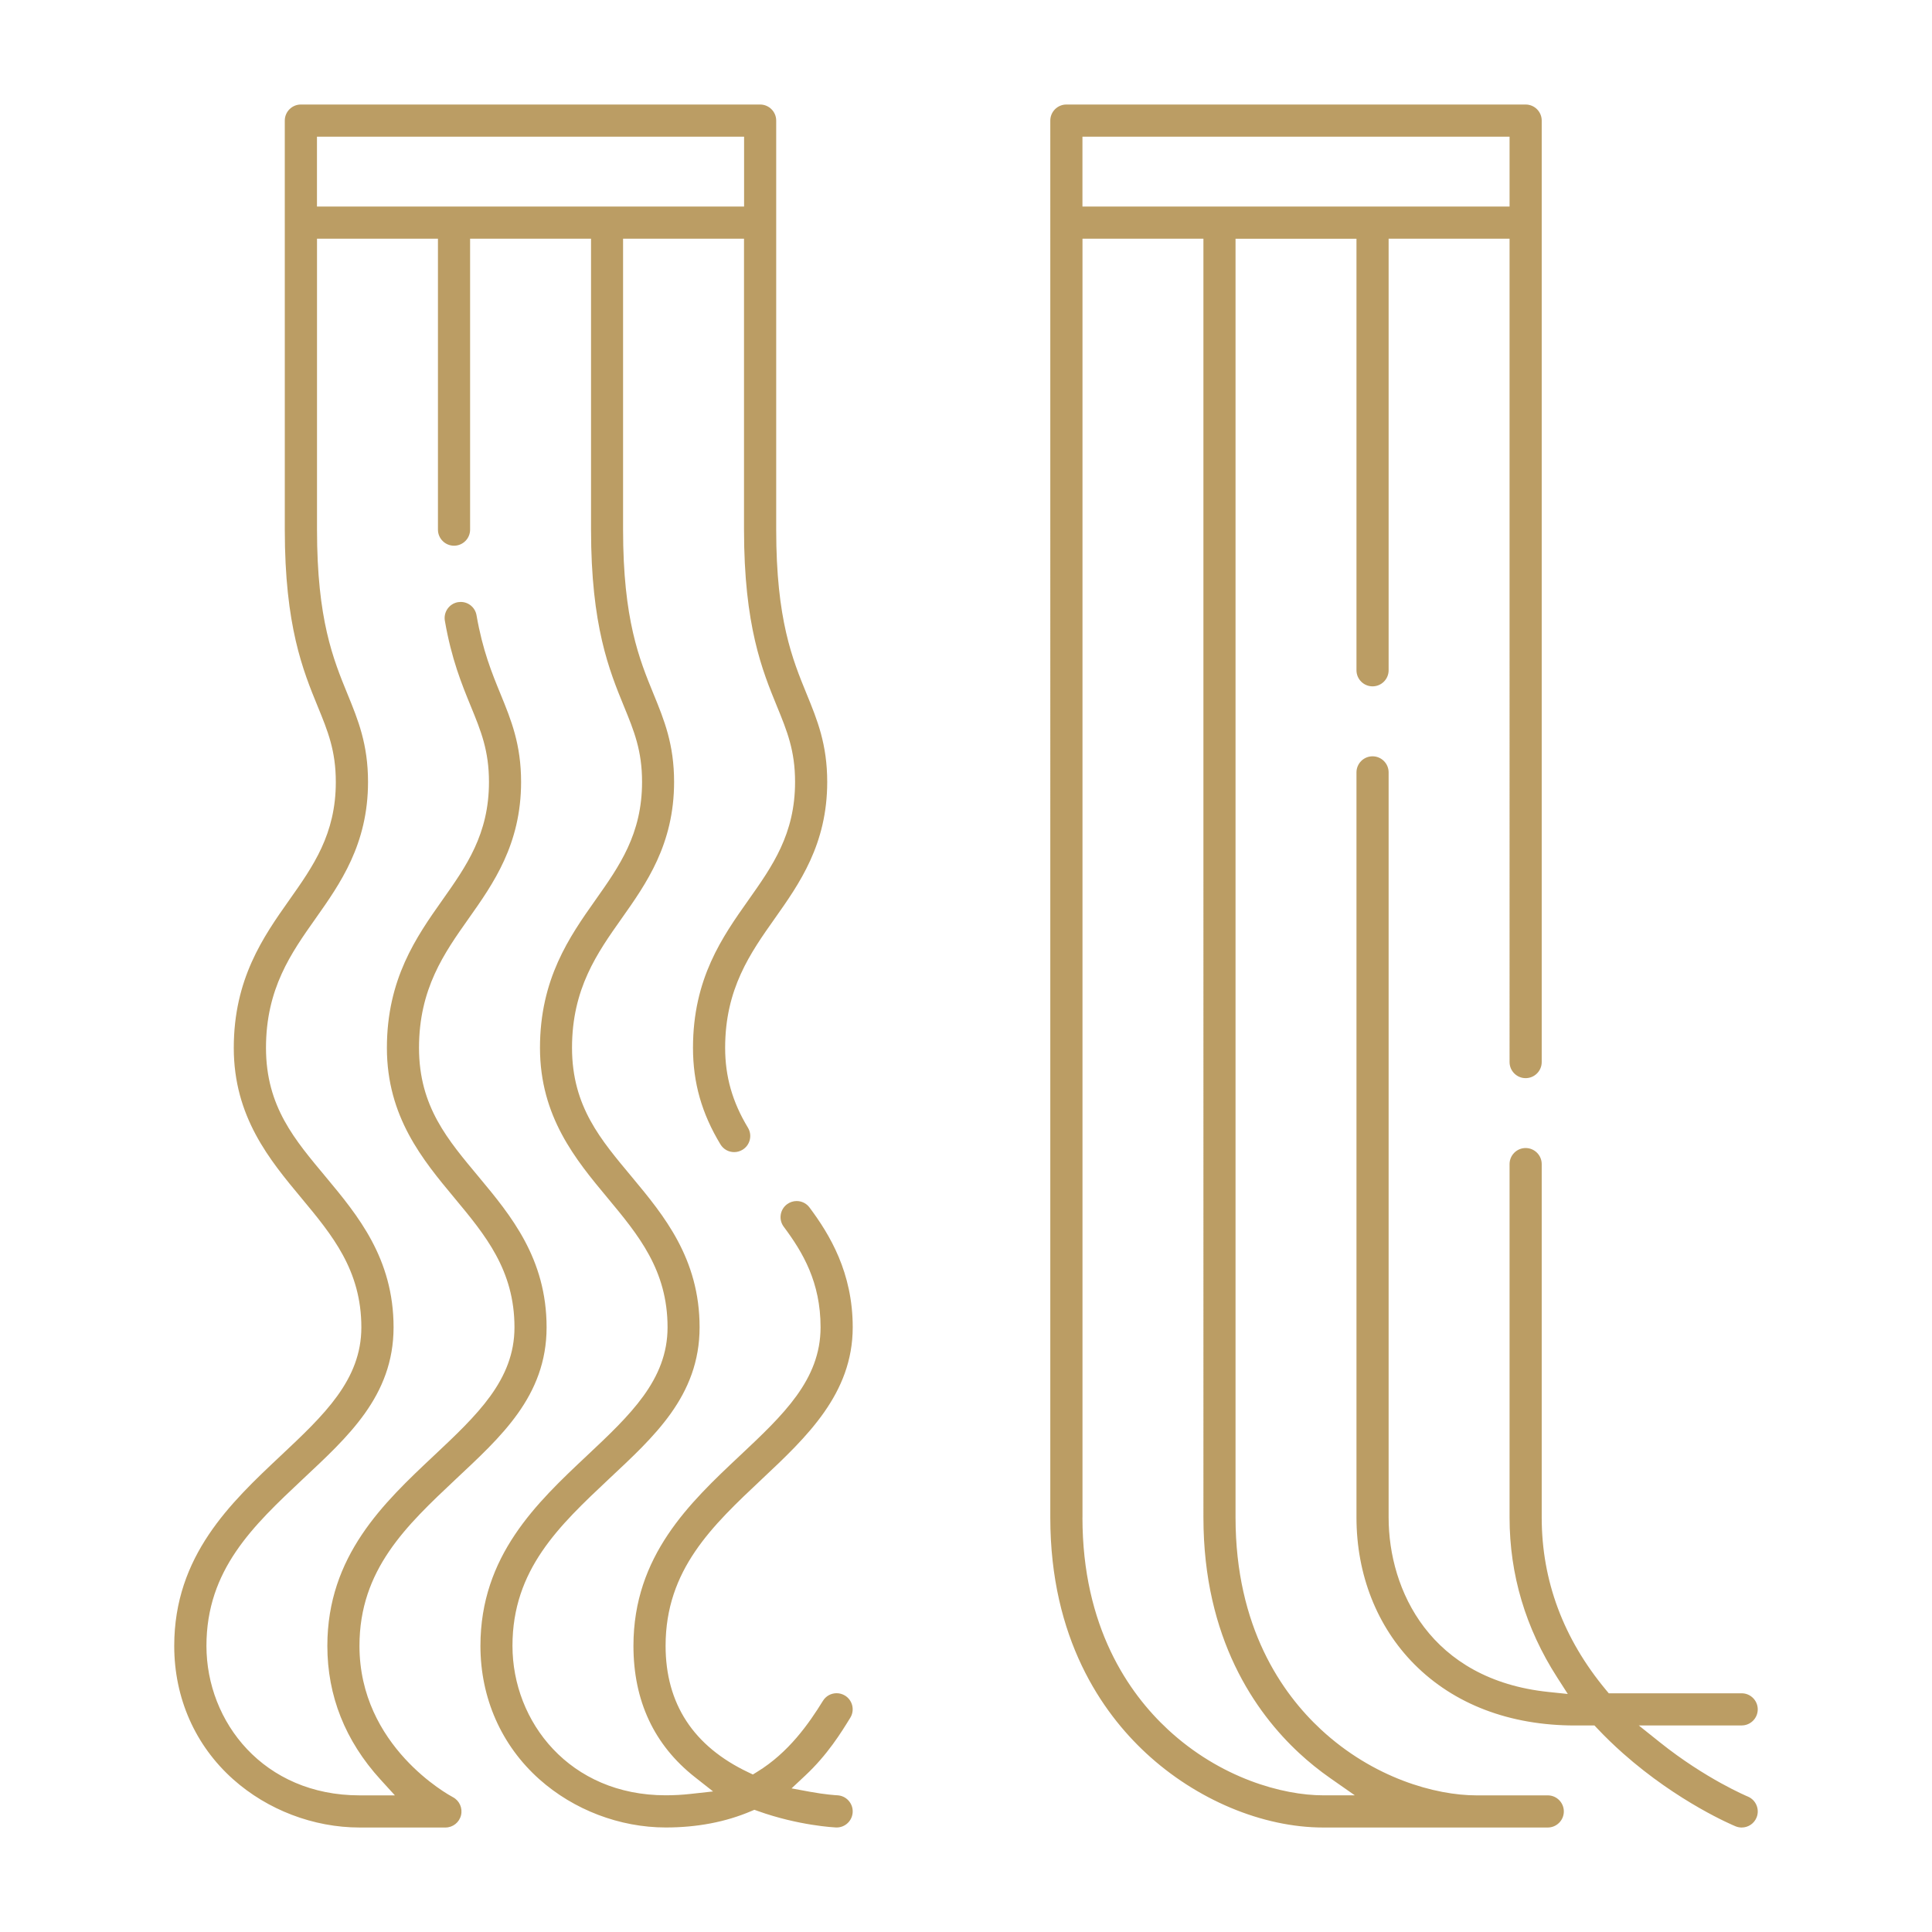
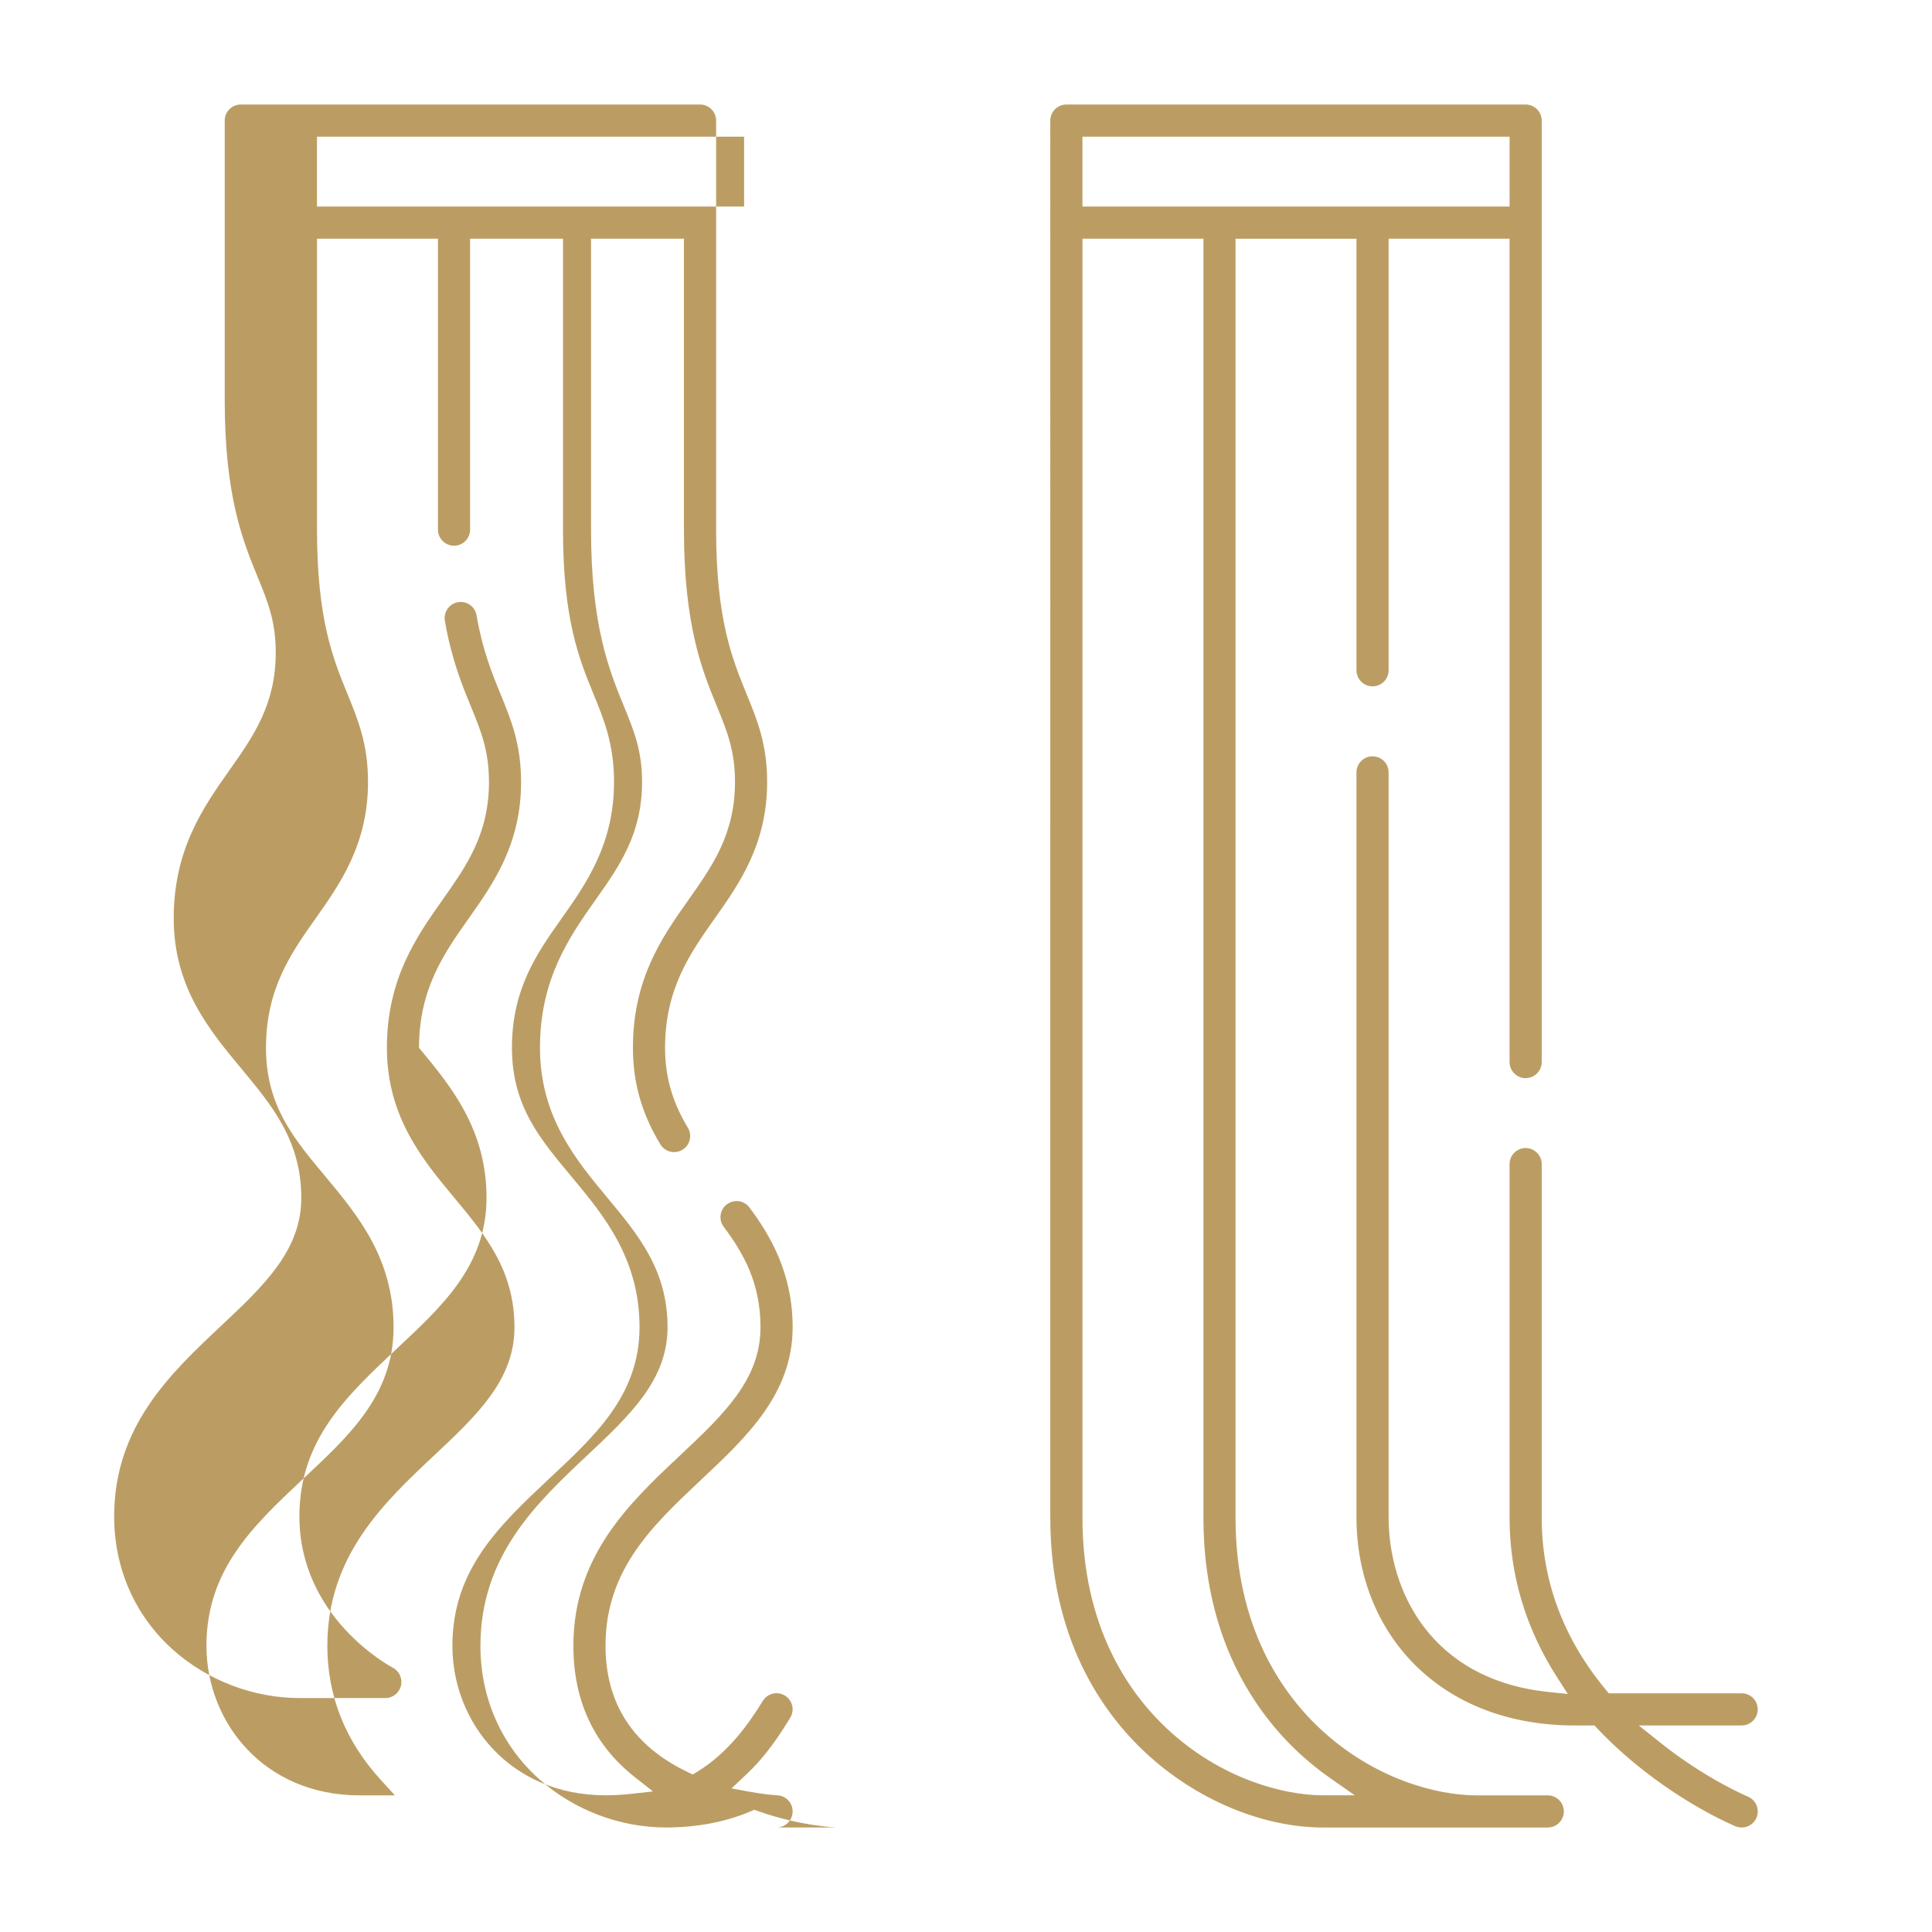
<svg xmlns="http://www.w3.org/2000/svg" id="Layer_1" data-name="Layer 1" width="512" height="512" viewBox="0 0 512 512">
  <defs>
    <style>
      .cls-1 {
        fill: #bb9d64;
        stroke-width: 0px;
      }
    </style>
  </defs>
-   <path class="cls-1" d="M461.56,484.31c-.55,0-1.1-.11-1.62-.32-.61-.25-15.14-6.32-29.83-19.34-2.4-2.13-4.7-4.35-6.82-6.6l-.74-.78h-5.14c-17.32,0-32.06-5.62-42.61-16.24-9.88-9.95-15.32-23.75-15.32-38.87v-197.47c0-2.35,1.91-4.26,4.26-4.26s4.26,1.91,4.26,4.26v197.47c0,19.27,11.08,42.94,42.3,46.22l5.18.54-2.81-4.38c-8.38-13.03-12.62-27.29-12.62-42.38v-93.66c0-2.35,1.91-4.26,4.26-4.26s4.26,1.91,4.26,4.26v93.66c0,16.73,5.73,32.1,17.02,45.68l.75.9h35.22c2.35,0,4.26,1.91,4.26,4.26s-1.91,4.26-4.26,4.26h-27.27l5.57,4.45c12.2,9.76,23.23,14.35,23.34,14.4,2.16.9,3.2,3.4,2.3,5.57-.66,1.6-2.21,2.63-3.94,2.63ZM350.69,484.31c-16.11,0-33.68-7.37-46.99-19.72-11.57-10.73-25.36-30.28-25.36-62.43V31.96c0-2.35,1.91-4.26,4.26-4.26h121.71c2.35,0,4.26,1.91,4.26,4.26v249.5c0,2.35-1.91,4.26-4.26,4.26s-4.26-1.91-4.26-4.26V63.26h-32.05v114.37c0,2.35-1.91,4.26-4.26,4.26s-4.26-1.91-4.26-4.26V63.27h-32.05v338.89c0,29.08,12.31,46.6,22.64,56.18,13.87,12.87,30.37,17.45,41.19,17.45h18.91c2.35,0,4.26,1.91,4.26,4.26s-1.91,4.26-4.26,4.26h-59.48ZM286.86,402.15c0,29.08,12.31,46.6,22.64,56.18,13.87,12.87,30.37,17.45,41.19,17.45h8.35l-6.51-4.55c-2.91-2.03-5.68-4.27-8.25-6.65-11.57-10.74-25.36-30.28-25.36-62.43V63.26h-32.05v338.89ZM286.86,54.74h113.19v-18.52h-113.19v18.52ZM221.55,484.3c-.38-.02-9.88-.48-20.71-4.36l-.92-.33-.9.38c-6.71,2.86-14.31,4.31-22.58,4.31-12.19,0-24.41-4.66-33.51-12.78-10.07-8.98-15.61-21.54-15.61-35.35,0-23.87,14.98-37.95,28.2-50.38,11.48-10.79,21.39-20.11,21.39-34.04,0-15.16-7.73-24.46-15.92-34.31-8.39-10.08-17.89-21.51-17.89-39.76s7.81-29.42,14.7-39.17c6.35-8.99,12.35-17.48,12.35-31.29,0-8.33-2.12-13.5-4.8-20.04-3.89-9.5-8.72-21.31-8.72-46.82V63.26h-32.05v77.1c0,2.35-1.91,4.26-4.26,4.26s-4.26-1.91-4.26-4.26V63.26h-32.05v77.1c0,23.84,4.3,34.34,8.09,43.59,2.79,6.82,5.43,13.27,5.43,23.27,0,16.52-7.39,26.98-13.91,36.21-6.46,9.14-13.13,18.58-13.13,34.25s7.73,24.46,15.92,34.31c8.39,10.08,17.89,21.51,17.89,39.76s-12.24,29.12-24.07,40.25c-13.12,12.33-25.52,23.99-25.52,44.17s15.18,39.62,40.59,39.62h9.35l-3.81-4.18c-9.35-10.26-14.09-22.18-14.09-35.43,0-23.87,14.98-37.95,28.2-50.38,11.48-10.79,21.39-20.1,21.39-34.03,0-15.16-7.73-24.46-15.92-34.31-8.39-10.08-17.89-21.51-17.89-39.76s7.81-29.42,14.7-39.17c6.35-8.99,12.35-17.48,12.35-31.29,0-8.33-2.12-13.5-4.8-20.04-2.41-5.88-5.13-12.52-6.89-22.69-.4-2.32,1.16-4.53,3.47-4.93.24-.04.49-.06.73-.06,2.08,0,3.84,1.49,4.19,3.53,1.61,9.26,4.03,15.19,6.38,20.92,2.79,6.82,5.43,13.27,5.43,23.27,0,16.52-7.39,26.98-13.91,36.2-6.46,9.14-13.14,18.59-13.14,34.25s7.73,24.46,15.92,34.31c8.39,10.08,17.89,21.51,17.89,39.76s-12.24,29.12-24.07,40.24c-13.12,12.34-25.52,23.99-25.52,44.17,0,26.68,23.75,39.56,24.76,40.1,1.74.92,2.62,2.9,2.15,4.8-.47,1.91-2.17,3.24-4.12,3.24h-22.76c-12.19,0-24.41-4.66-33.51-12.78-10.07-8.98-15.61-21.54-15.61-35.35,0-23.87,14.98-37.95,28.2-50.38,11.48-10.79,21.39-20.1,21.39-34.03,0-15.16-7.73-24.46-15.92-34.31-8.39-10.08-17.89-21.51-17.89-39.76s7.81-29.42,14.69-39.16c6.36-9,12.35-17.48,12.35-31.29,0-8.33-2.12-13.5-4.8-20.04-3.89-9.5-8.72-21.31-8.72-46.82V31.96c0-2.35,1.91-4.26,4.26-4.26h121.71c2.35,0,4.26,1.91,4.26,4.26v108.41c0,23.85,4.3,34.34,8.09,43.59,2.79,6.82,5.43,13.27,5.43,23.27,0,16.52-7.39,26.98-13.91,36.2-6.46,9.14-13.14,18.59-13.14,34.25,0,7.63,1.92,14.35,6.04,21.17.59.97.76,2.12.49,3.22-.27,1.11-.96,2.04-1.93,2.63-.67.4-1.43.62-2.2.62-1.51,0-2.87-.77-3.65-2.06-4.96-8.2-7.27-16.33-7.27-25.58,0-18.38,7.81-29.42,14.7-39.17,6.35-8.99,12.35-17.48,12.35-31.29,0-8.32-2.12-13.49-4.8-20.04-3.89-9.5-8.73-21.31-8.73-46.83V63.26h-32.05v77.1c0,23.85,4.3,34.34,8.09,43.59,2.79,6.82,5.43,13.27,5.43,23.27,0,16.52-7.39,26.98-13.91,36.2-6.46,9.14-13.14,18.59-13.14,34.25s7.73,24.46,15.92,34.31c8.38,10.08,17.89,21.51,17.89,39.76s-12.24,29.12-24.07,40.24c-13.12,12.34-25.52,23.99-25.52,44.17s15.18,39.62,40.59,39.62c2.22,0,4.41-.12,6.49-.35l6.08-.67-4.8-3.78c-10.82-8.51-16.3-20.22-16.3-34.82,0-23.87,14.98-37.95,28.2-50.38,11.48-10.79,21.39-20.1,21.39-34.03,0-11.93-4.69-19.85-9.76-26.64-.68-.91-.97-2.03-.8-3.16s.76-2.12,1.67-2.8c.74-.55,1.62-.85,2.54-.85,1.36,0,2.61.62,3.42,1.71,5.33,7.14,11.45,17.2,11.45,31.74,0,17.62-12.24,29.12-24.07,40.24-13.12,12.34-25.52,23.99-25.52,44.17,0,15.35,7.37,26.63,21.91,33.53l1.22.58,1.15-.71c8.3-5.08,13.66-12.72,17.41-18.8.78-1.27,2.14-2.03,3.64-2.03.78,0,1.55.22,2.22.63,2,1.23,2.63,3.86,1.4,5.86-2.4,3.91-6.03,9.81-11.95,15.34l-3.62,3.39,4.88.9c4.07.75,6.91.91,7.22.93,1.16.05,2.21.54,2.98,1.38s1.17,1.93,1.12,3.07c-.1,2.29-1.97,4.08-4.25,4.08h-.2ZM84,54.74h113.19v-18.52h-113.19v18.52Z" />
+   <path class="cls-1" d="M461.56,484.31c-.55,0-1.1-.11-1.62-.32-.61-.25-15.14-6.32-29.83-19.34-2.4-2.13-4.7-4.35-6.82-6.6l-.74-.78h-5.14c-17.32,0-32.06-5.62-42.61-16.24-9.88-9.95-15.32-23.75-15.32-38.87v-197.47c0-2.35,1.91-4.26,4.26-4.26s4.26,1.91,4.26,4.26v197.47c0,19.27,11.08,42.94,42.3,46.22l5.18.54-2.81-4.38c-8.38-13.03-12.62-27.29-12.62-42.38v-93.66c0-2.35,1.91-4.26,4.26-4.26s4.26,1.91,4.26,4.26v93.66c0,16.73,5.73,32.1,17.02,45.68l.75.9h35.22c2.35,0,4.26,1.91,4.26,4.26s-1.91,4.26-4.26,4.26h-27.27l5.57,4.45c12.2,9.76,23.23,14.35,23.34,14.4,2.16.9,3.2,3.4,2.3,5.57-.66,1.6-2.21,2.63-3.94,2.63ZM350.69,484.31c-16.11,0-33.68-7.37-46.99-19.72-11.57-10.73-25.36-30.28-25.36-62.43V31.96c0-2.35,1.91-4.26,4.26-4.26h121.71c2.35,0,4.26,1.91,4.26,4.26v249.5c0,2.35-1.91,4.26-4.26,4.26s-4.26-1.91-4.26-4.26V63.26h-32.05v114.37c0,2.35-1.91,4.26-4.26,4.26s-4.26-1.91-4.26-4.26V63.27h-32.05v338.89c0,29.08,12.31,46.6,22.64,56.18,13.87,12.87,30.37,17.45,41.19,17.45h18.91c2.35,0,4.26,1.91,4.26,4.26s-1.91,4.26-4.26,4.26h-59.48ZM286.86,402.15c0,29.08,12.31,46.6,22.64,56.18,13.87,12.87,30.37,17.45,41.19,17.45h8.35l-6.51-4.55c-2.91-2.03-5.68-4.27-8.25-6.65-11.57-10.74-25.36-30.28-25.36-62.43V63.26h-32.05v338.89ZM286.86,54.74h113.19v-18.52h-113.19v18.52ZM221.55,484.3c-.38-.02-9.88-.48-20.71-4.36l-.92-.33-.9.38c-6.71,2.86-14.31,4.31-22.58,4.31-12.19,0-24.41-4.66-33.51-12.78-10.07-8.98-15.61-21.54-15.61-35.35,0-23.87,14.98-37.95,28.2-50.38,11.48-10.79,21.39-20.11,21.39-34.04,0-15.16-7.73-24.46-15.92-34.31-8.39-10.08-17.89-21.51-17.89-39.76s7.81-29.42,14.7-39.17c6.35-8.99,12.35-17.48,12.35-31.29,0-8.33-2.12-13.5-4.8-20.04-3.89-9.5-8.72-21.31-8.72-46.82V63.26h-32.05v77.1c0,2.35-1.91,4.26-4.26,4.26s-4.26-1.91-4.26-4.26V63.26h-32.05v77.1c0,23.84,4.3,34.34,8.09,43.59,2.79,6.82,5.43,13.27,5.43,23.27,0,16.52-7.39,26.98-13.91,36.21-6.46,9.14-13.13,18.58-13.13,34.25s7.73,24.46,15.92,34.31c8.39,10.08,17.89,21.51,17.89,39.76s-12.24,29.12-24.07,40.25c-13.12,12.33-25.52,23.99-25.52,44.17s15.18,39.62,40.59,39.62h9.35l-3.81-4.18c-9.35-10.26-14.09-22.18-14.09-35.43,0-23.87,14.98-37.95,28.2-50.38,11.48-10.79,21.39-20.1,21.39-34.03,0-15.16-7.73-24.46-15.92-34.31-8.39-10.08-17.89-21.51-17.89-39.76s7.81-29.42,14.7-39.17c6.35-8.99,12.35-17.48,12.35-31.29,0-8.33-2.12-13.5-4.8-20.04-2.41-5.88-5.13-12.52-6.89-22.69-.4-2.32,1.16-4.53,3.47-4.93.24-.04.49-.06.73-.06,2.08,0,3.84,1.49,4.19,3.53,1.61,9.26,4.03,15.19,6.38,20.92,2.79,6.82,5.43,13.27,5.43,23.27,0,16.52-7.39,26.98-13.91,36.2-6.46,9.14-13.14,18.59-13.14,34.25c8.39,10.08,17.89,21.51,17.89,39.76s-12.24,29.12-24.07,40.24c-13.12,12.34-25.52,23.99-25.52,44.17,0,26.68,23.75,39.56,24.76,40.1,1.74.92,2.62,2.9,2.15,4.8-.47,1.91-2.17,3.24-4.12,3.24h-22.76c-12.19,0-24.41-4.66-33.51-12.78-10.07-8.98-15.61-21.54-15.61-35.35,0-23.87,14.98-37.95,28.2-50.38,11.48-10.79,21.39-20.1,21.39-34.03,0-15.16-7.73-24.46-15.92-34.31-8.39-10.08-17.89-21.51-17.89-39.76s7.81-29.42,14.69-39.16c6.36-9,12.35-17.48,12.35-31.29,0-8.33-2.12-13.5-4.8-20.04-3.89-9.5-8.72-21.31-8.72-46.82V31.96c0-2.35,1.91-4.26,4.26-4.26h121.71c2.35,0,4.26,1.91,4.26,4.26v108.41c0,23.85,4.3,34.34,8.09,43.59,2.79,6.82,5.43,13.27,5.43,23.27,0,16.52-7.39,26.98-13.91,36.2-6.46,9.14-13.14,18.59-13.14,34.25,0,7.63,1.92,14.35,6.04,21.17.59.97.76,2.12.49,3.22-.27,1.11-.96,2.04-1.93,2.63-.67.4-1.43.62-2.2.62-1.51,0-2.87-.77-3.65-2.06-4.96-8.2-7.27-16.33-7.27-25.58,0-18.38,7.81-29.42,14.7-39.17,6.35-8.99,12.35-17.48,12.35-31.29,0-8.32-2.12-13.49-4.8-20.04-3.89-9.5-8.73-21.31-8.73-46.83V63.26h-32.05v77.1c0,23.85,4.3,34.34,8.09,43.59,2.79,6.82,5.43,13.27,5.43,23.27,0,16.52-7.39,26.98-13.91,36.2-6.46,9.14-13.14,18.59-13.14,34.25s7.73,24.46,15.92,34.31c8.38,10.08,17.89,21.51,17.89,39.76s-12.24,29.12-24.07,40.24c-13.12,12.34-25.52,23.99-25.52,44.17s15.18,39.62,40.59,39.62c2.22,0,4.41-.12,6.49-.35l6.08-.67-4.8-3.78c-10.82-8.51-16.3-20.22-16.3-34.82,0-23.87,14.98-37.95,28.2-50.38,11.48-10.79,21.39-20.1,21.39-34.03,0-11.93-4.69-19.85-9.76-26.64-.68-.91-.97-2.03-.8-3.16s.76-2.12,1.67-2.8c.74-.55,1.62-.85,2.54-.85,1.36,0,2.61.62,3.42,1.71,5.33,7.14,11.45,17.2,11.45,31.74,0,17.62-12.24,29.12-24.07,40.24-13.12,12.34-25.52,23.99-25.52,44.17,0,15.35,7.37,26.63,21.91,33.53l1.22.58,1.15-.71c8.3-5.08,13.66-12.72,17.41-18.8.78-1.27,2.14-2.03,3.64-2.03.78,0,1.55.22,2.22.63,2,1.23,2.63,3.86,1.4,5.86-2.4,3.91-6.03,9.81-11.95,15.34l-3.62,3.39,4.88.9c4.07.75,6.91.91,7.22.93,1.16.05,2.21.54,2.98,1.38s1.17,1.93,1.12,3.07c-.1,2.29-1.97,4.08-4.25,4.08h-.2ZM84,54.74h113.19v-18.52h-113.19v18.52Z" />
</svg>